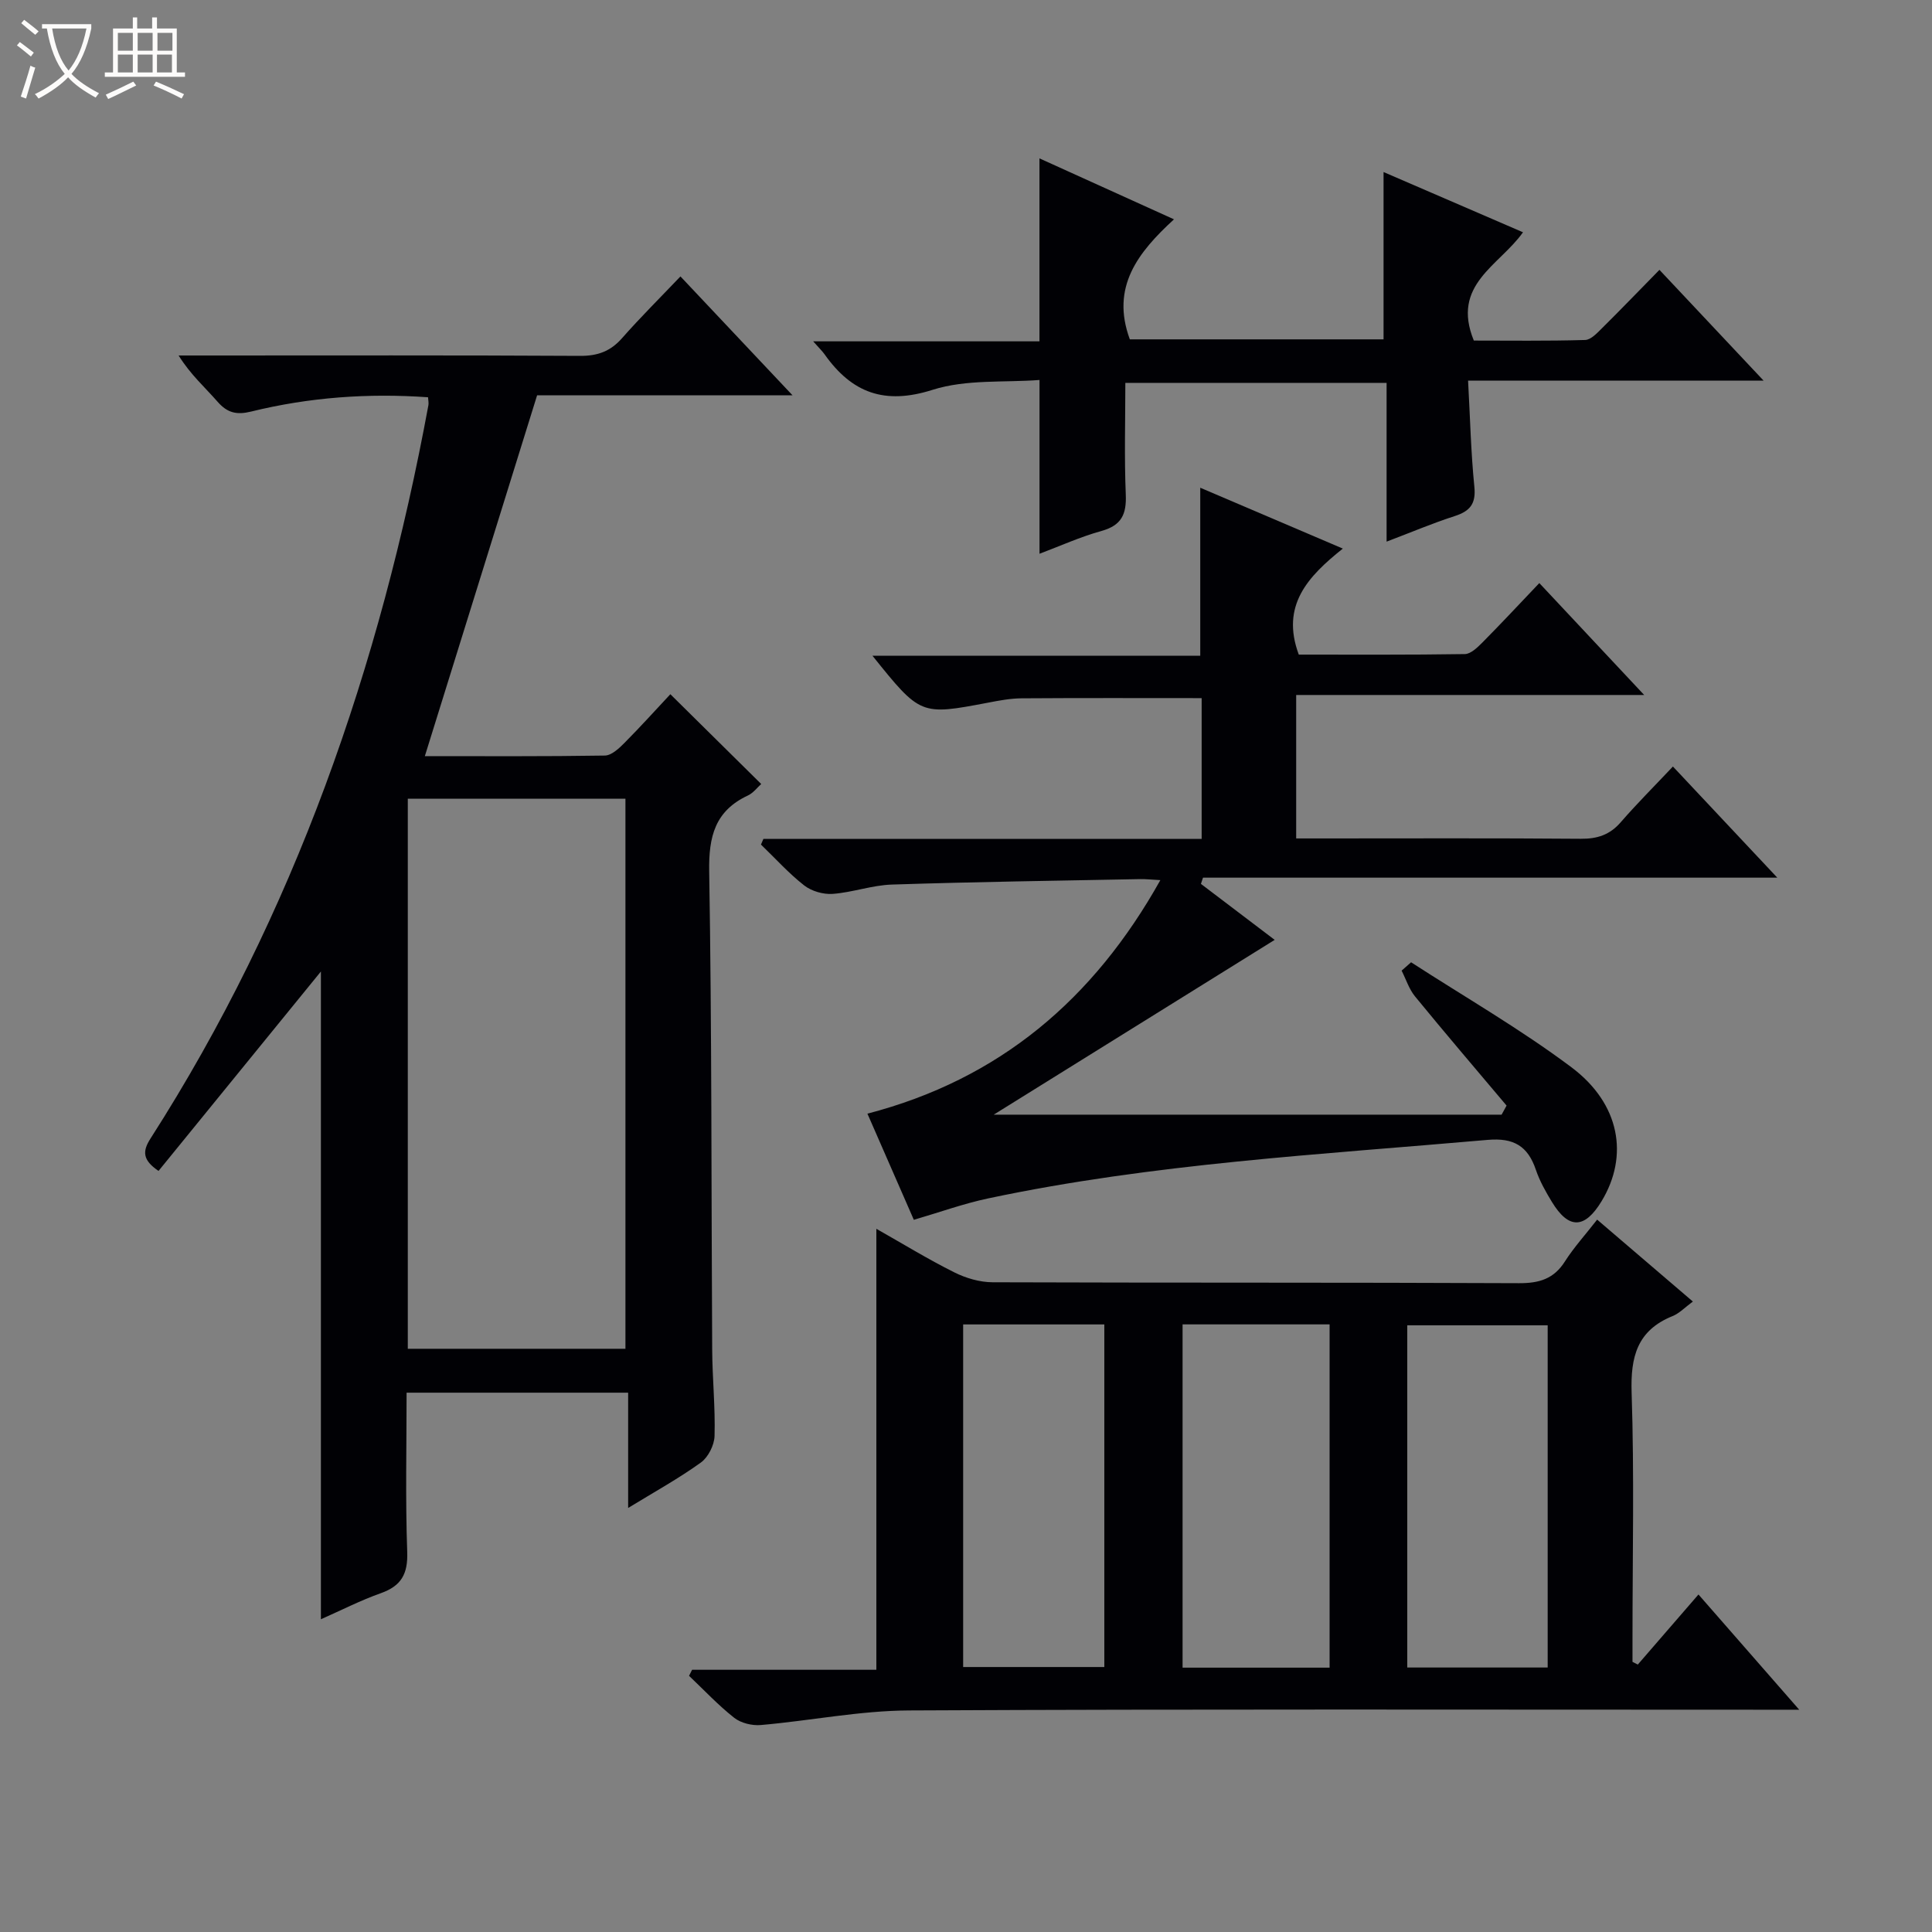
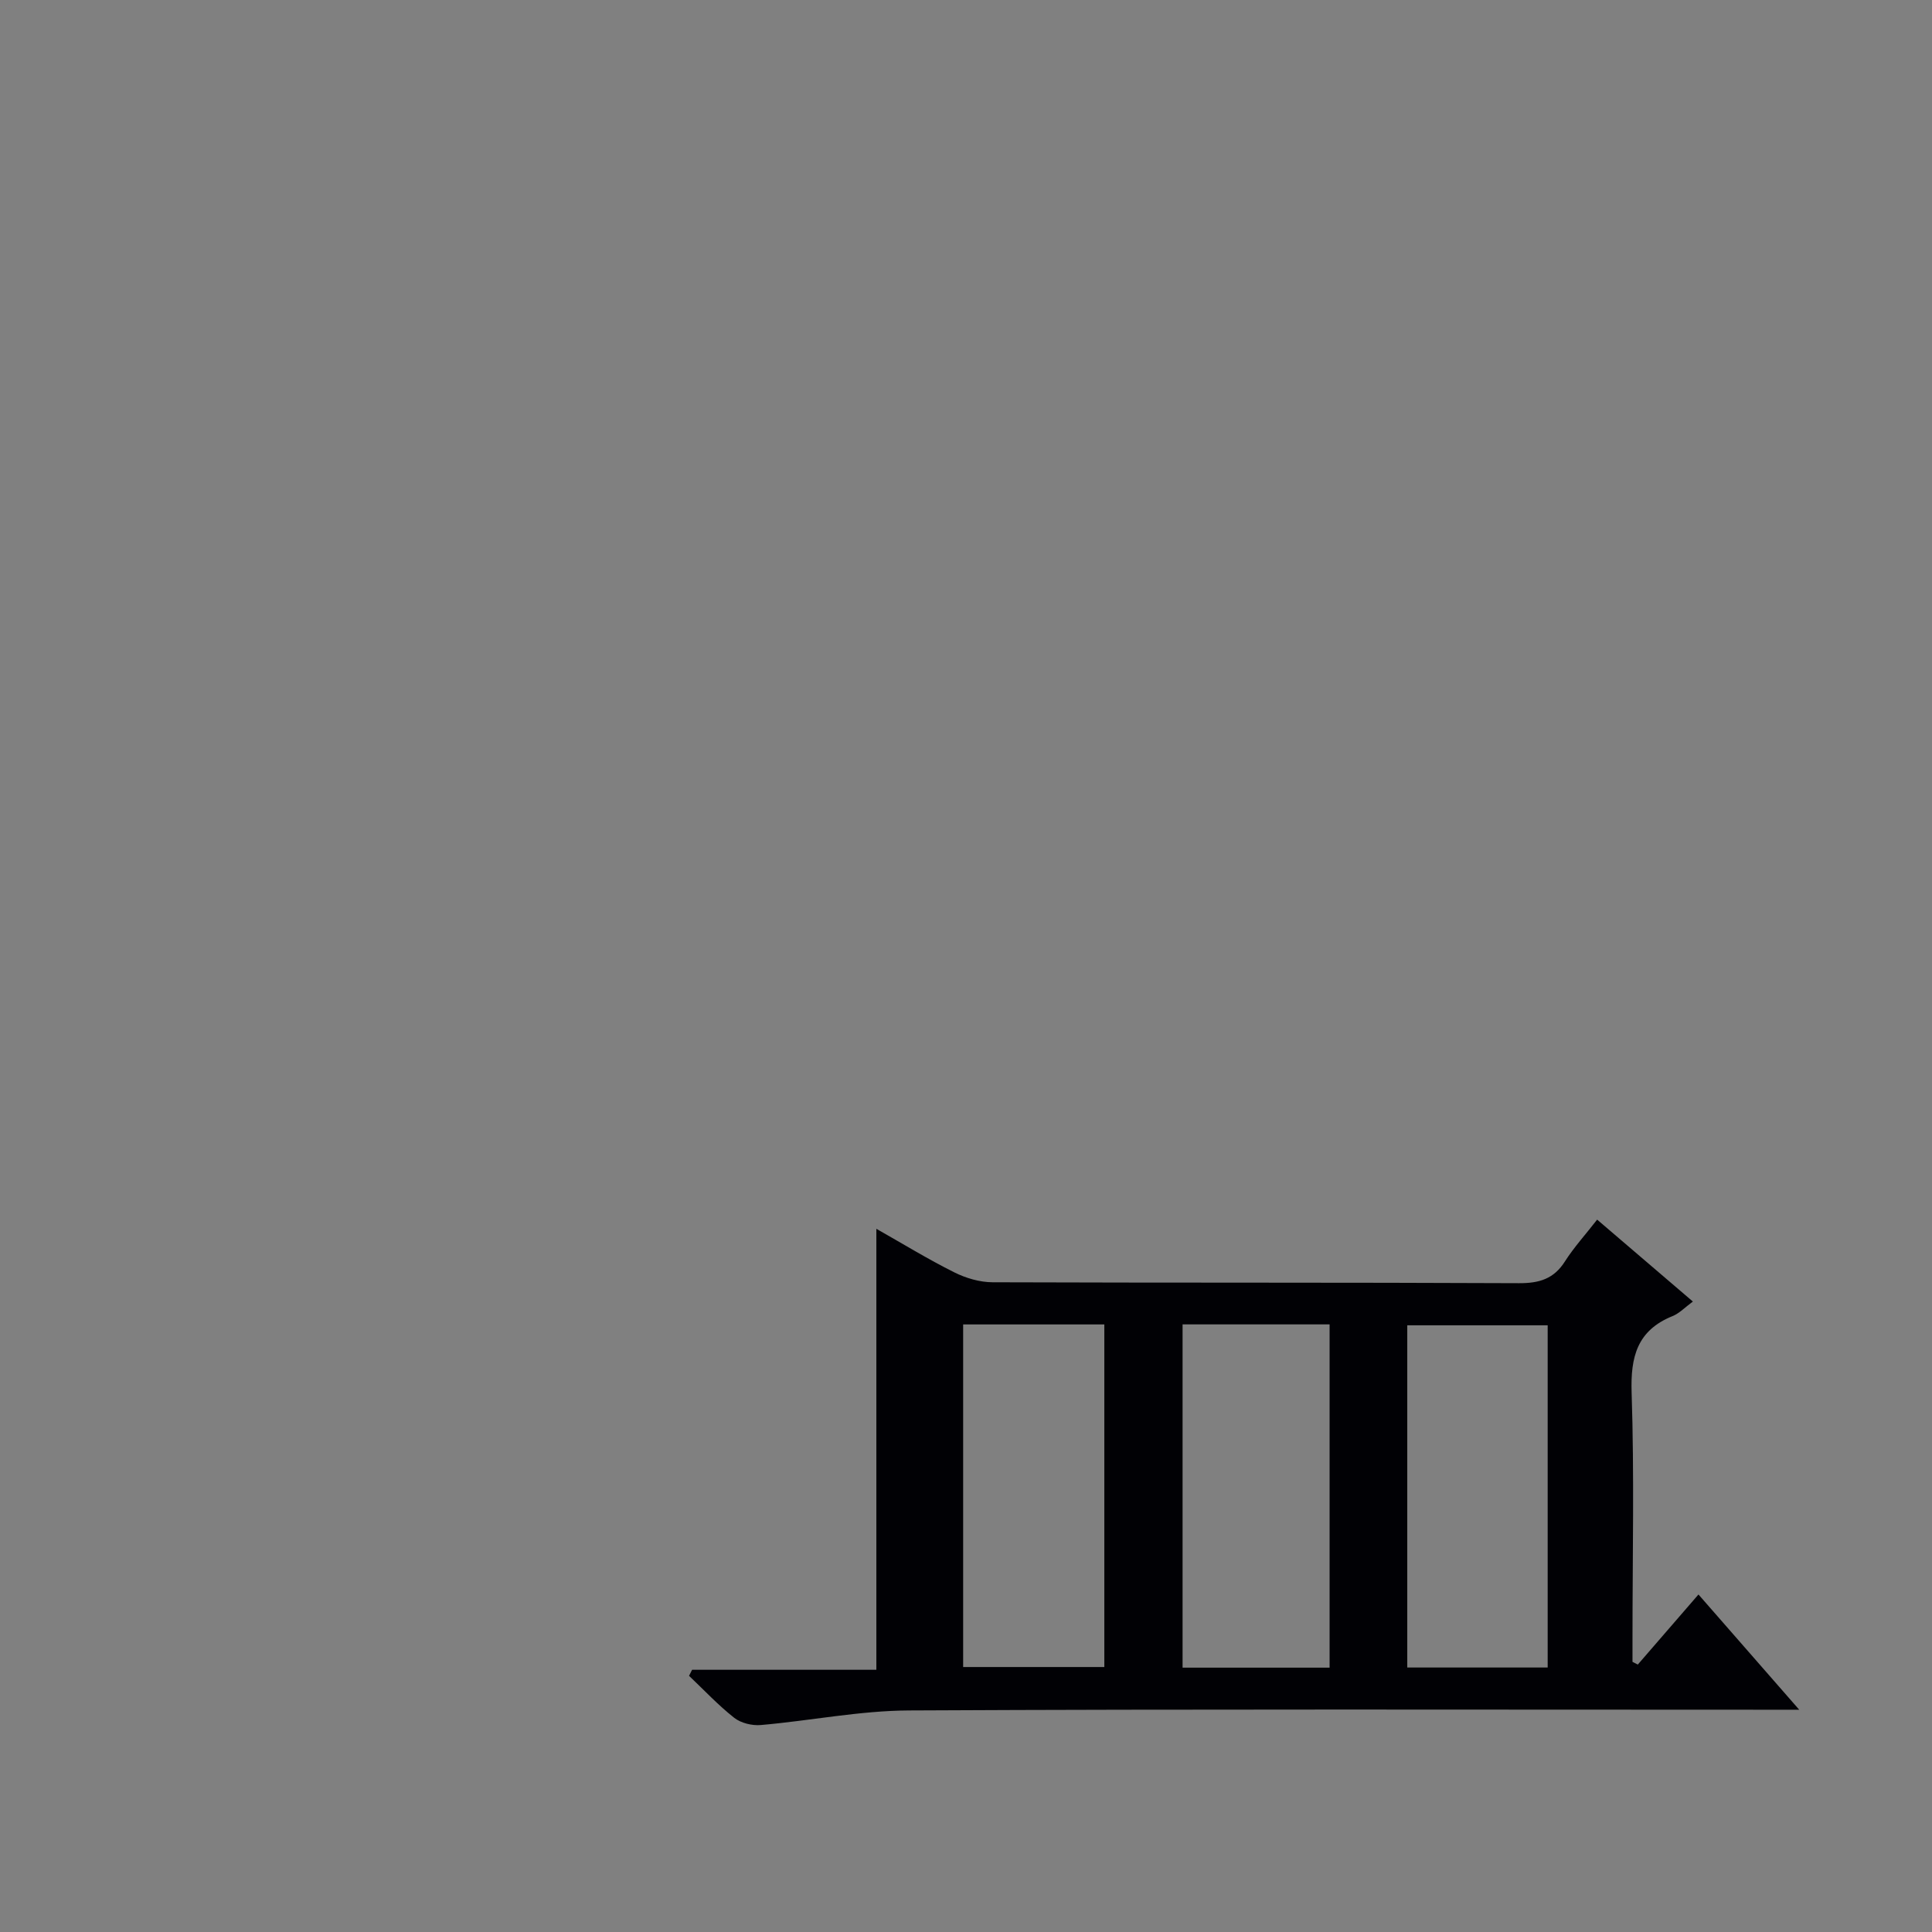
<svg xmlns="http://www.w3.org/2000/svg" enable-background="new 0 0 400 400" viewBox="0 0 400 400">
  <rect x="0" y="0" width="400" height="400" fill="#808080" stroke="none" />
-   <path d="m6.4 11.7c-1-.8-1.9-1.6-2.9-2.3l.6-.7c.9.7 1.9 1.4 2.9 2.2zm-2.1 8.3c.7-2.1 1.4-4.2 2-6.4.2.1.6.3 1 .4-.7 2.3-1.3 4.4-1.9 6.4zm3-12.8c-1.1-.9-2.1-1.7-2.9-2.4l.6-.7c1 .8 2 1.5 3 2.4zm1.4-1.3v-.9h10.2v.9c-.9 4.2-2.3 7.3-4.1 9.4 1.3 1.4 3.2 2.7 5.7 4-.2.2-.4.5-.7.9-2.5-1.4-4.4-2.7-5.7-4.2-1.4 1.5-3.5 3-6.1 4.4 0 0 0 0-.1-.1-.3-.4-.5-.7-.7-.8 2.7-1.3 4.7-2.8 6.2-4.2-1.8-2.2-3-5.3-3.7-9.4zm9.2 0h-7.1c.6 3.8 1.7 6.7 3.4 8.7 1.7-2.1 2.9-4.8 3.7-8.7z" fill="#fcfbfa" />
-   <path d="m31.6 3.6h.9v2.3h4.1v9.1h1.7v.9h-16.6v-.9h1.7v-9.1h4.1v-2.3h.9v2.3h3.1v-2.3zm-4 13.3.6.8c-1.9.9-3.8 1.9-5.8 2.8-.2-.3-.3-.6-.5-.9 2-.9 3.9-1.8 5.7-2.7zm-3.2-10.1v3.7h3.1v-3.7zm0 4.5v3.7h3.1v-3.7zm4.1-4.5v3.7h3.1v-3.7zm0 4.5v3.7h3.1v-3.7zm9.1 9.1c-2.1-1.1-4.1-2-5.8-2.7l.5-.8c2.2.9 4.1 1.8 5.8 2.6zm-1.9-13.6h-3.1v3.7h3.1zm-3.2 4.5v3.7h3.1v-3.7z" fill="#fcfbfa" />
  <g fill="#010105">
-     <path d="m87.96 156.55c12.35 0 24.81.08 37.26-.12 1.37-.02 2.91-1.45 4.02-2.57 3.38-3.4 6.59-6.97 9.55-10.13 6.63 6.55 12.62 12.47 18.81 18.59-.78.69-1.62 1.84-2.74 2.37-6.81 3.18-8.15 8.47-8.03 15.71.55 32.98.43 65.97.62 98.96.03 5.98.66 11.97.49 17.94-.05 1.9-1.31 4.4-2.83 5.5-4.56 3.29-9.52 6.02-15.06 9.41 0-8.23 0-15.89 0-23.87-15.52 0-30.4 0-45.87 0 0 11.08-.26 22.03.13 32.96.16 4.56-1.21 7.04-5.46 8.55-4.17 1.48-8.14 3.51-12.41 5.4 0-45.08 0-89.71 0-134.11-11.11 13.64-22.36 27.47-33.62 41.29-3.32-2.26-3.36-4.06-1.66-6.71 29.82-46.56 47.54-97.75 57.54-151.85.08-.46-.04-.96-.08-1.62-12.4-.88-24.62 0-36.63 2.96-2.97.73-4.91.29-6.93-2.02-2.59-2.97-5.59-5.59-8.08-9.59h5.14c25.99 0 51.99-.07 77.98.08 3.66.02 6.3-.95 8.7-3.68 3.73-4.24 7.75-8.23 12.08-12.77 7.82 8.3 15.14 16.07 23.21 24.62-18.46 0-35.84 0-52.89 0-7.78 25-15.4 49.5-23.24 74.7zm-3.53 122.7h45.06c0-38.19 0-76.04 0-113.88-15.22 0-30.09 0-45.06 0z" />
-     <path d="m330.67 252.51c6.65 5.69 13.07 11.18 19.82 16.96-1.61 1.18-2.78 2.44-4.22 3.02-7.3 2.96-8.7 8.39-8.46 15.81.56 16.98.18 33.99.18 50.98v4.79c.37.19.73.37 1.1.56 4.09-4.73 8.18-9.45 12.56-14.51 7.38 8.44 13.76 15.75 20.86 23.86-2.83 0-4.6 0-6.36 0-59.32 0-118.64-.15-177.95.15-10.23.05-20.44 2.13-30.68 3.02-1.8.16-4.11-.4-5.5-1.49-3.33-2.62-6.26-5.76-9.36-8.7.21-.42.42-.83.63-1.25h38.15c0-30.65 0-60.67 0-91.3 5.46 3.09 10.66 6.28 16.1 9 2.41 1.21 5.29 2.06 7.96 2.07 36.32.13 72.65.02 108.97.19 4.24.02 7.27-.89 9.58-4.58 1.86-2.9 4.23-5.5 6.62-8.58zm-85.83 21.69v71.07h30.44c0-23.84 0-47.36 0-71.07-10.25 0-20.19 0-30.44 0zm-45.43.01v70.93h29.23c0-23.88 0-47.3 0-70.93-9.76 0-19.22 0-29.23 0zm121.02 71.03c0-23.9 0-47.45 0-70.85-9.97 0-19.55 0-29.07 0v70.85z" />
-     <path d="m248.64 183c4.99 3.79 9.99 7.58 15.27 11.59-20.05 12.48-39.8 24.76-58.17 36.19h105.15c.34-.63.68-1.25 1.03-1.88-6.34-7.52-12.73-15-18.96-22.61-1.24-1.52-1.86-3.54-2.77-5.33.65-.58 1.31-1.16 1.96-1.73 11.11 7.19 22.63 13.82 33.19 21.73 10.11 7.58 11.91 18.37 6.26 27.72-3.5 5.79-6.82 5.88-10.29.17-1.29-2.12-2.54-4.33-3.33-6.67-1.67-4.92-4.6-6.65-9.97-6.18-34.59 3.04-69.3 4.89-103.39 12.11-5.15 1.09-10.14 2.9-15.42 4.44-3.08-7.05-6.26-14.33-9.61-21.98 27.32-7.11 46.83-23.65 60.65-48.35-1.72-.09-2.95-.23-4.18-.21-17.14.33-34.28.57-51.41 1.13-4.1.13-8.14 1.63-12.26 1.93-1.94.14-4.37-.56-5.89-1.75-3.22-2.52-5.99-5.61-8.95-8.46.17-.39.34-.79.51-1.18h90.73c0-10.12 0-19.56 0-29.14-12.48 0-24.9-.05-37.31.04-2.31.02-4.63.46-6.91.9-13.98 2.65-13.98 2.67-23.94-9.72h67.87c0-11.9 0-23 0-34.78 9.57 4.08 19.17 8.18 29.52 12.6-7.23 5.77-12.9 11.77-9.12 21.95 11.14 0 22.76.07 34.38-.11 1.22-.02 2.6-1.36 3.61-2.37 3.86-3.89 7.59-7.9 11.81-12.33 7.35 7.84 14.19 15.14 21.71 23.17-24.58 0-48.15 0-72.05 0v29.7h5.41c17.83 0 35.66-.08 53.49.07 3.43.03 6.02-.8 8.3-3.43 3.37-3.88 7.02-7.52 10.8-11.53 7.32 7.8 14.13 15.05 21.61 23.01-40.23 0-79.57 0-118.9 0-.16.43-.3.86-.43 1.29z" />
-     <path d="m303.95 78.81c.43 7.81.59 14.91 1.3 21.96.36 3.55-.91 5.07-4.1 6.09-4.56 1.47-8.98 3.35-14.07 5.28 0-11.21 0-21.91 0-32.87-18.1 0-35.69 0-54.09 0 0 7.62-.23 15.37.09 23.11.17 4.06-.85 6.38-5 7.54-4.4 1.22-8.6 3.13-12.86 4.73 0-11.94 0-23.37 0-35.98-7.23.56-15.15-.18-22.14 2.04-9.95 3.17-16.71.63-22.36-7.35-.45-.64-1.03-1.18-2.36-2.69h46.85c0-12.94 0-25.14 0-37.88 9.19 4.17 18.22 8.26 27.85 12.62-7.4 6.8-13.15 13.98-9.14 24.85h52.53c0-11.52 0-22.78 0-34.64 9.57 4.13 19.09 8.25 28.87 12.47-4.9 6.93-14.92 10.82-10.18 22.42 7.21 0 15.13.11 23.04-.12 1.21-.03 2.52-1.47 3.55-2.49 3.9-3.86 7.7-7.82 11.84-12.03 7.09 7.54 13.91 14.79 21.57 22.94-20.84 0-40.63 0-61.19 0z" />
+     <path d="m330.67 252.51c6.65 5.69 13.07 11.18 19.82 16.96-1.61 1.18-2.78 2.44-4.22 3.02-7.3 2.96-8.7 8.39-8.46 15.81.56 16.98.18 33.99.18 50.98v4.79c.37.19.73.37 1.1.56 4.09-4.73 8.18-9.45 12.56-14.51 7.38 8.44 13.76 15.75 20.86 23.86-2.83 0-4.6 0-6.36 0-59.32 0-118.64-.15-177.95.15-10.23.05-20.44 2.13-30.68 3.02-1.8.16-4.11-.4-5.5-1.49-3.33-2.62-6.26-5.76-9.36-8.7.21-.42.42-.83.63-1.25h38.15c0-30.65 0-60.67 0-91.3 5.46 3.09 10.66 6.28 16.1 9 2.41 1.21 5.29 2.06 7.96 2.07 36.32.13 72.65.02 108.97.19 4.24.02 7.27-.89 9.58-4.58 1.86-2.9 4.23-5.5 6.62-8.58zm-85.83 21.69v71.07h30.44c0-23.84 0-47.36 0-71.07-10.25 0-20.19 0-30.44 0m-45.43.01v70.93h29.23c0-23.88 0-47.3 0-70.93-9.76 0-19.22 0-29.23 0zm121.02 71.03c0-23.9 0-47.45 0-70.85-9.97 0-19.55 0-29.07 0v70.85z" />
  </g>
</svg>